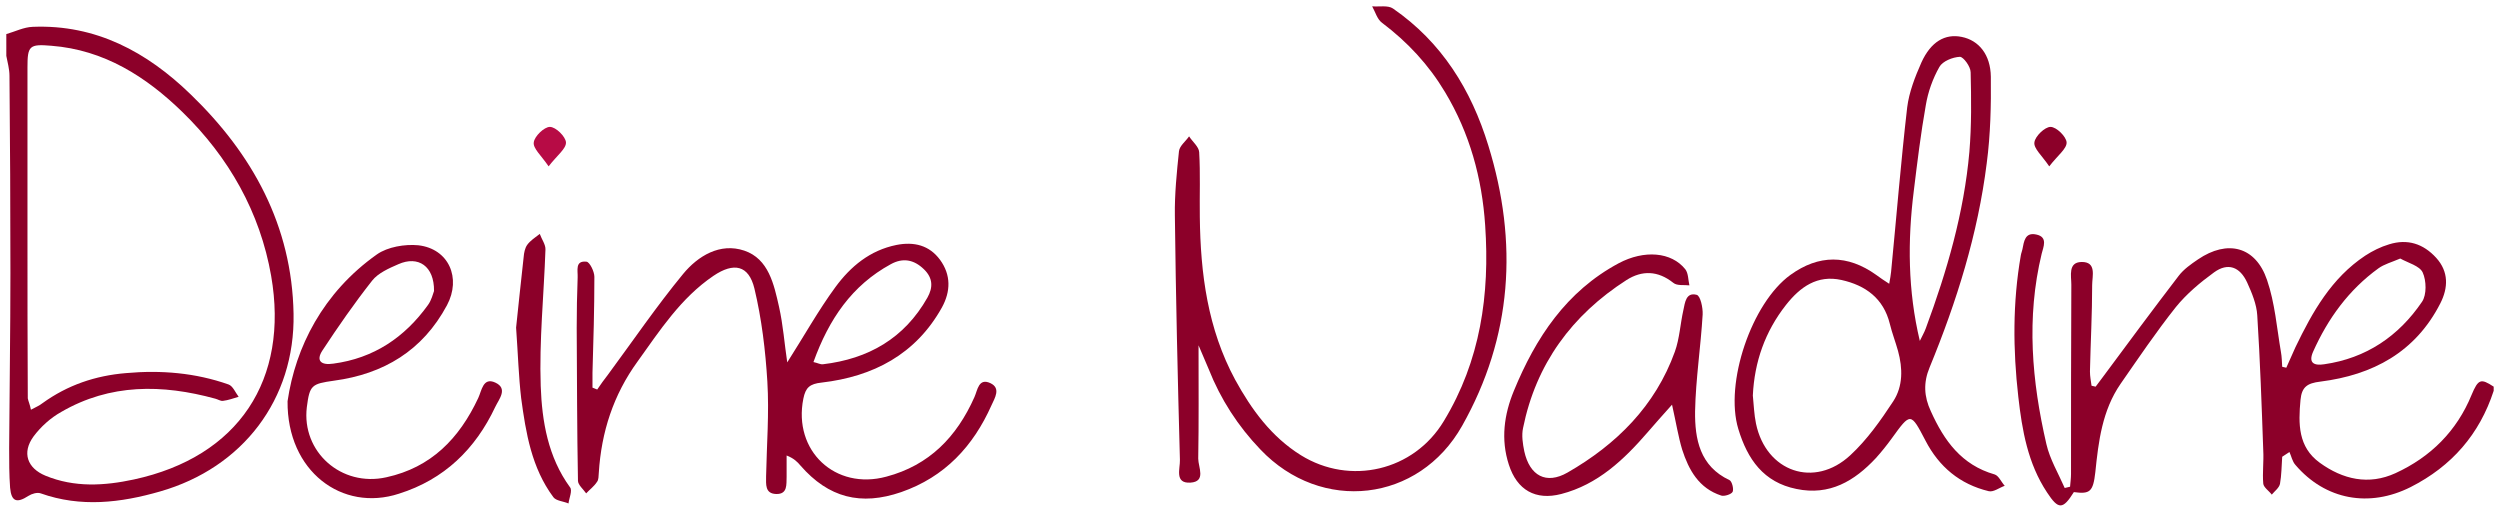
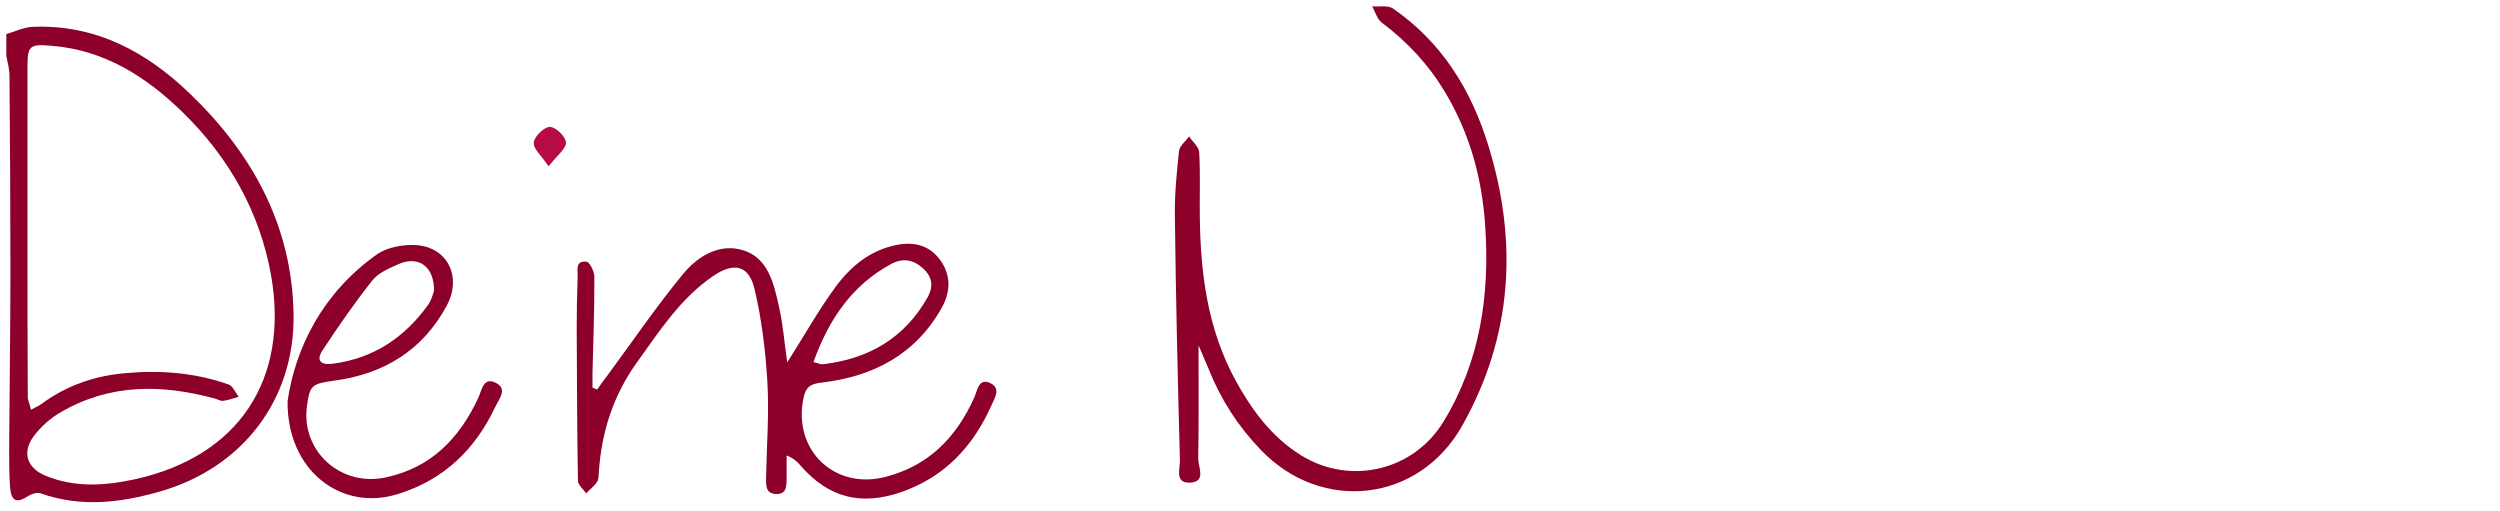
<svg xmlns="http://www.w3.org/2000/svg" version="1.1" id="Ebene_1" x="0px" y="0px" viewBox="0 0 792 162" style="enable-background:new 0 0 792 162;" xml:space="preserve">
  <style type="text/css">
	.st0{fill:#8C0029;}
	.st1{fill:#B70B45;}
</style>
  <g>
    <g>
-       <path class="st0" d="M790,123.8c-4.5,13.8-13.3,23.9-26.3,30.5c-13.1,6.6-27,4.1-36.5-7c-1-1.1-1.3-2.8-1.9-4.1    c-0.8,0.5-1.5,1-2.3,1.5c-0.2,2.9-0.2,5.8-0.7,8.6c-0.3,1.3-1.7,2.3-2.6,3.4c-0.9-1.2-2.6-2.3-2.7-3.5c-0.3-3.5,0.2-7,0-10.5    c-0.5-14.3-1-28.6-1.9-42.8c-0.2-3.5-1.7-7.1-3.2-10.4c-2.3-5-6.1-6.4-10.5-3.2c-4.4,3.2-8.7,6.8-12.1,11    c-6.2,7.8-11.8,16.1-17.5,24.3c-5.8,8.4-7,18.2-8,28c-0.7,6.2-1.7,7-6.8,6.3c-3.5,5.6-4.9,5.6-8.5,0.1c-6.1-9.2-7.9-19.7-9.1-30.3    c-1.7-14.9-1.8-29.9,0.8-44.8c0.1-0.7,0.4-1.3,0.5-1.9c0.5-2.5,0.8-5.5,4.4-4.7c3.8,0.8,2.2,4,1.7,6.1    c-4.9,20.3-3.1,40.4,1.5,60.3c1.1,4.8,3.8,9.3,5.8,13.9c0.6-0.1,1.1-0.3,1.7-0.4c0.1-1.3,0.3-2.7,0.3-4c0-20,0-40,0.1-60    c0-2.8-1.1-7.1,3.2-7.2c4.9-0.1,3.4,4.5,3.4,7.3c0,9.1-0.5,18.3-0.7,27.4c0,1.5,0.3,3,0.5,4.5c0.4,0.1,0.8,0.2,1.3,0.3    c0.7-0.9,1.4-1.9,2.1-2.8c8-10.8,16-21.6,24.2-32.3c1.6-2.1,3.9-3.7,6.1-5.2c9.4-6.4,18.3-4.1,21.9,6.5c2.5,7.3,3.1,15.2,4.4,22.8    c0.3,1.6,0.3,3.2,0.4,4.7c0.4,0.1,0.9,0.2,1.3,0.3c1-2.2,1.9-4.3,2.9-6.5c5.4-11.2,11.4-21.9,22.1-29c2.3-1.5,4.9-2.8,7.6-3.6    c5.8-1.8,10.8-0.2,14.9,4.3c4,4.4,3.8,9.5,1.3,14.4c-7.9,15.5-21.4,22.7-38,24.8c-4.2,0.5-5.9,1.7-6.3,5.8    c-0.7,7.6-0.8,14.9,6.1,19.9c7.3,5.3,15.5,7.2,24,3.3c11.1-5.1,19.4-13.3,24.1-24.8c2.1-5,2.9-5.3,7-2.6    C790,123.1,790,123.5,790,123.8z M760.4,81.9c-2.8,1.2-5.1,1.8-6.9,3.1c-9.4,6.8-16,15.9-20.7,26.4c-1.6,3.6,0.3,4.5,3.5,4    c13.3-1.9,23.6-8.9,31-19.8c1.5-2.2,1.4-6.7,0.2-9.3C766.5,84.2,762.9,83.3,760.4,81.9z" />
      <path class="st0" d="M2,10.8c2.8-0.8,5.5-2.2,8.4-2.3c20-0.8,36.2,8,50,21.4c19.6,18.9,32.1,41.6,32.6,69.5    c0.5,27.1-16.1,48.8-42.3,56.3c-12.5,3.6-25.1,5.1-37.8,0.6c-1.1-0.4-2.8,0.1-3.9,0.8c-3.7,2.4-5.4,1.8-5.8-2.6    c-0.3-4.1-0.3-8.3-0.3-12.5C3,123.5,3.3,105,3.3,86.5c0-20.8-0.1-41.6-0.3-62.5c0-2.1-0.6-4.2-1-6.3C2,15.5,2,13.1,2,10.8z     M9.8,129.8c1.5-0.8,2.7-1.3,3.7-2.1c7.9-5.7,16.7-8.7,26.4-9.5c11.1-1,22-0.1,32.5,3.6c1.4,0.5,2.2,2.6,3.2,3.9    c-1.7,0.5-3.3,1.1-5,1.3c-0.7,0.1-1.6-0.5-2.4-0.7c-16.8-4.6-33.3-4.8-48.8,4.2c-3.4,1.9-6.5,4.7-8.8,7.8c-3.7,5.1-2,10,3.8,12.4    c9.2,3.8,18.7,3.2,28,1.2c33.3-7.2,49.2-31.7,43.5-64.5c-3.5-20.1-13.4-37.6-28.1-51.9c-11.5-11.2-24.8-19.7-41.5-21    c-7-0.6-7.6,0-7.6,6.8c0,17.8,0,35.7,0,53.5c0,17.1,0,34.3,0.1,51.4C9,127.2,9.5,128.2,9.8,129.8z" />
      <path class="st0" d="M249.4,114.8c5.3-8.3,9.8-16.4,15.3-23.9c4.8-6.5,10.9-11.6,19.3-13.3c5.6-1.1,10.4,0.1,13.8,4.7    c3.5,4.8,3.4,10,0.6,15.1c-8.3,14.9-21.8,21.9-38.1,23.8c-3.8,0.4-5.1,1.6-5.8,5.1c-3.3,16.5,10.1,29.1,26.3,24.7    c13.6-3.6,22.3-12.6,27.9-25.2c1-2.2,1.3-6.2,5.1-4.4c3.3,1.6,1.4,4.6,0.3,7c-5.8,13-14.8,22.7-28.6,27.5    c-12.8,4.4-23,1.8-31.9-8.4c-1-1.2-2.1-2.3-4.4-3.2c0,2.2,0,4.5,0,6.7c-0.1,2.4,0.4,5.6-3.3,5.5c-3.6-0.1-3.2-3.1-3.2-5.6    c0.2-10,1-20,0.4-30c-0.6-9.9-1.8-19.9-4.1-29.5c-1.8-7.4-6.5-8.4-13-4c-10.3,7-16.9,17.2-24,27.1c-7.7,10.6-11.5,22.4-12.3,35.3    c-0.1,1,0,2.2-0.6,2.9c-0.9,1.4-2.3,2.4-3.4,3.6c-0.9-1.3-2.6-2.7-2.6-4c-0.3-16.1-0.3-32.3-0.4-48.4c0-5.3,0.1-10.7,0.3-16    c0.1-2.2-0.9-5.4,2.8-5c1,0.1,2.5,3.1,2.5,4.8c0,10.1-0.3,20.3-0.6,30.4c0,1.6,0,3.1,0,4.7c0.5,0.2,1,0.4,1.5,0.6    c1.1-1.6,2.2-3.2,3.4-4.7c7.9-10.7,15.4-21.7,23.8-31.9c4.7-5.7,11.7-10,19.4-7.4c7.7,2.6,9.4,10.7,11,17.8    C248.1,103,248.5,108.8,249.4,114.8z M257.7,114.7c1.4,0.3,2.2,0.8,3,0.7c14.4-1.7,25.8-8.2,33.1-21.1c1.8-3.2,1.8-6.2-1.1-9    c-3.2-3.1-6.7-3.7-10.5-1.6C269.9,90.4,262.6,101.1,257.7,114.7z" />
-       <path class="st0" d="M598.5,89.9c0.3-1.7,0.5-2.7,0.6-3.8c1.7-17.4,3.1-34.8,5.1-52.1c0.6-4.8,2.5-9.7,4.5-14.2    c3-6.6,7.5-9.2,12.8-8.1c5.4,1.1,9.1,5.6,9.2,12.6c0.1,9.1-0.1,18.3-1.3,27.4c-2.8,22.4-9.5,43.8-18.1,64.7    c-2,4.8-1.8,9.2,0.4,13.9c4.2,9.3,9.7,17,20.2,20c1.3,0.4,2.1,2.4,3.2,3.6c-1.7,0.6-3.6,2.1-5.1,1.7c-9.1-2.2-15.7-7.7-20-16    c-4.7-9-4.7-9-10.7-0.7c-1.6,2.2-3.2,4.2-5,6.2c-6.8,7.3-14.7,12-25.2,9.8c-10.4-2.1-15.5-9.4-18.4-19    c-4.4-14.5,4.2-39.9,16.5-48.8c9-6.5,18.1-6.5,27.2,0C595.6,88,596.8,88.8,598.5,89.9z M555.3,125.3c0.3,3,0.4,6,1,8.9    c3.2,15.3,18.5,20.6,29.9,10c5.3-4.9,9.6-11,13.6-17.1c3.1-4.8,3-10.4,1.5-15.9c-0.8-2.9-1.9-5.7-2.6-8.6    c-2-8.1-7.7-12.2-15.3-13.9c-7.7-1.7-13.1,2.2-17.6,7.9C559.2,105,555.8,114.6,555.3,125.3z M608.2,108c0.6-1.3,1.4-2.6,1.9-4    c6.7-18.1,12.1-36.6,13.8-55.9c0.7-8.4,0.6-16.8,0.4-25.2c0-1.8-2.3-4.9-3.4-4.9c-2.3,0.1-5.5,1.4-6.5,3.2    c-2.1,3.7-3.6,7.9-4.3,12.1c-1.6,9-2.7,18.1-3.8,27.1C604.3,76.3,604.4,92.1,608.2,108z" />
      <path class="st0" d="M379.7,109.4c0,13,0.1,24.5-0.1,35.9c0,2.7,2.6,7.3-2.5,7.6c-5.1,0.3-3.2-4.5-3.3-7.2    c-0.7-25.8-1.3-51.6-1.6-77.4c-0.1-6.8,0.6-13.7,1.3-20.4c0.2-1.7,2.1-3.1,3.2-4.7c1.1,1.7,3.1,3.3,3.2,5    c0.4,6.8,0.1,13.7,0.2,20.5c0.2,18,2.5,35.5,11.2,51.6c5.2,9.5,11.5,18.1,20.8,23.9c15.6,9.7,35.8,5,45.3-10.8    c11.6-19.1,14.6-40.1,13.1-62c-1-15-4.9-29.2-12.7-42.2c-5.2-8.7-11.9-15.9-20-22c-1.5-1.1-2.1-3.4-3.1-5.2c2.2,0.2,5-0.4,6.6,0.7    c15.5,10.7,24.8,25.8,30.2,43.4c9.5,30.7,7.6,60.6-8.3,88.8c-13.7,24.3-44.6,27.8-63.9,7.5c-7.1-7.4-12.6-15.9-16.4-25.5    C382.1,114.9,381.1,112.8,379.7,109.4z" />
-       <path class="st0" d="M529.7,128.2c-3.1,3.5-5.4,6-7.6,8.6c-7.6,8.8-15.9,16.7-27.5,19.7c-8.1,2.1-14-1.2-16.6-9.3    c-2.6-8-1.5-15.9,1.6-23.4c6.9-16.8,16.6-31.5,33.2-40.4c8.1-4.3,16.7-3.6,21.1,1.9c1,1.3,0.9,3.4,1.3,5.1    c-1.7-0.2-3.9,0.2-5.1-0.8c-4.9-3.9-9.9-4-14.8-0.9c-17.3,11.1-28.7,26.6-32.8,46.9c-0.5,2.3-0.1,5,0.4,7.4    c1.7,7.7,6.9,10.6,13.7,6.7c15.5-8.9,27.8-21.1,34-38.3c1.5-4.2,1.7-8.8,2.7-13.2c0.5-2.3,0.8-5.7,4.2-4.8c1.2,0.3,2,4.1,1.9,6.2    c-0.6,10.3-2.2,20.5-2.4,30.7c-0.1,8.8,1.5,17.4,10.9,21.8c0.8,0.4,1.4,2.8,1,3.7c-0.4,0.8-2.6,1.5-3.6,1.2    c-7.1-2.3-10.3-8.1-12.4-14.6C531.7,138.4,531,134,529.7,128.2z" />
      <path class="st0" d="M91.1,127.1c2.5-17.1,11.2-34.4,28.3-46.5c3.4-2.4,8.9-3.3,13.1-2.9c9.7,1.1,13.7,10.4,9.1,19    c-7.7,14.4-20.1,21.8-35.8,23.9c-7.1,1-7.7,1.4-8.6,8.4c-1.7,14.1,10.9,25.4,25.2,22.2c14.2-3.1,23.1-12.3,29.1-25.1    c1.1-2.3,1.5-6.7,5.4-4.9c4.1,1.9,1.2,5.2,0,7.7c-6.3,13.4-16.2,23-30.5,27.5C108.4,162.3,90.9,149.3,91.1,127.1z M137.5,92.2    c0.1-7.9-5-11.3-11.3-8.5c-3,1.3-6.4,2.8-8.3,5.2c-5.6,7.1-10.8,14.6-15.8,22.2c-2,3.1-0.5,4.7,3.5,4.1c12.8-1.7,22.6-8.3,30-18.6    C136.7,95.1,137.2,93,137.5,92.2z" />
-       <path class="st0" d="M163.5,103.8c0.7-6.5,1.5-14.5,2.4-22.4c0.1-1.3,0.4-2.8,1.1-3.8c1-1.4,2.6-2.4,4-3.5c0.6,1.7,1.9,3.4,1.8,5    c-0.5,14.4-2,28.8-1.5,43.2c0.4,11.2,2.3,22.5,9.3,32.1c0.8,1-0.3,3.4-0.5,5.1c-1.6-0.7-3.9-0.8-4.8-2    c-6.9-9.3-8.7-20.3-10.2-31.4C164.3,119.2,164.1,112.2,163.5,103.8z" />
-       <path class="st0" d="M649.2,52.7c-2.3-3.4-5-5.7-4.7-7.6c0.2-1.9,3.3-4.9,5.1-4.9c1.9,0,5,3.1,5.1,4.9    C654.8,47.1,651.9,49.2,649.2,52.7z" />
    </g>
    <path class="st1" d="M173.8,52.7c-2.3-3.4-5-5.7-4.7-7.6c0.2-1.9,3.3-4.9,5.1-4.9c1.9,0,5,3.1,5.1,4.9   C179.4,47.1,176.5,49.2,173.8,52.7z" />
  </g>
</svg>